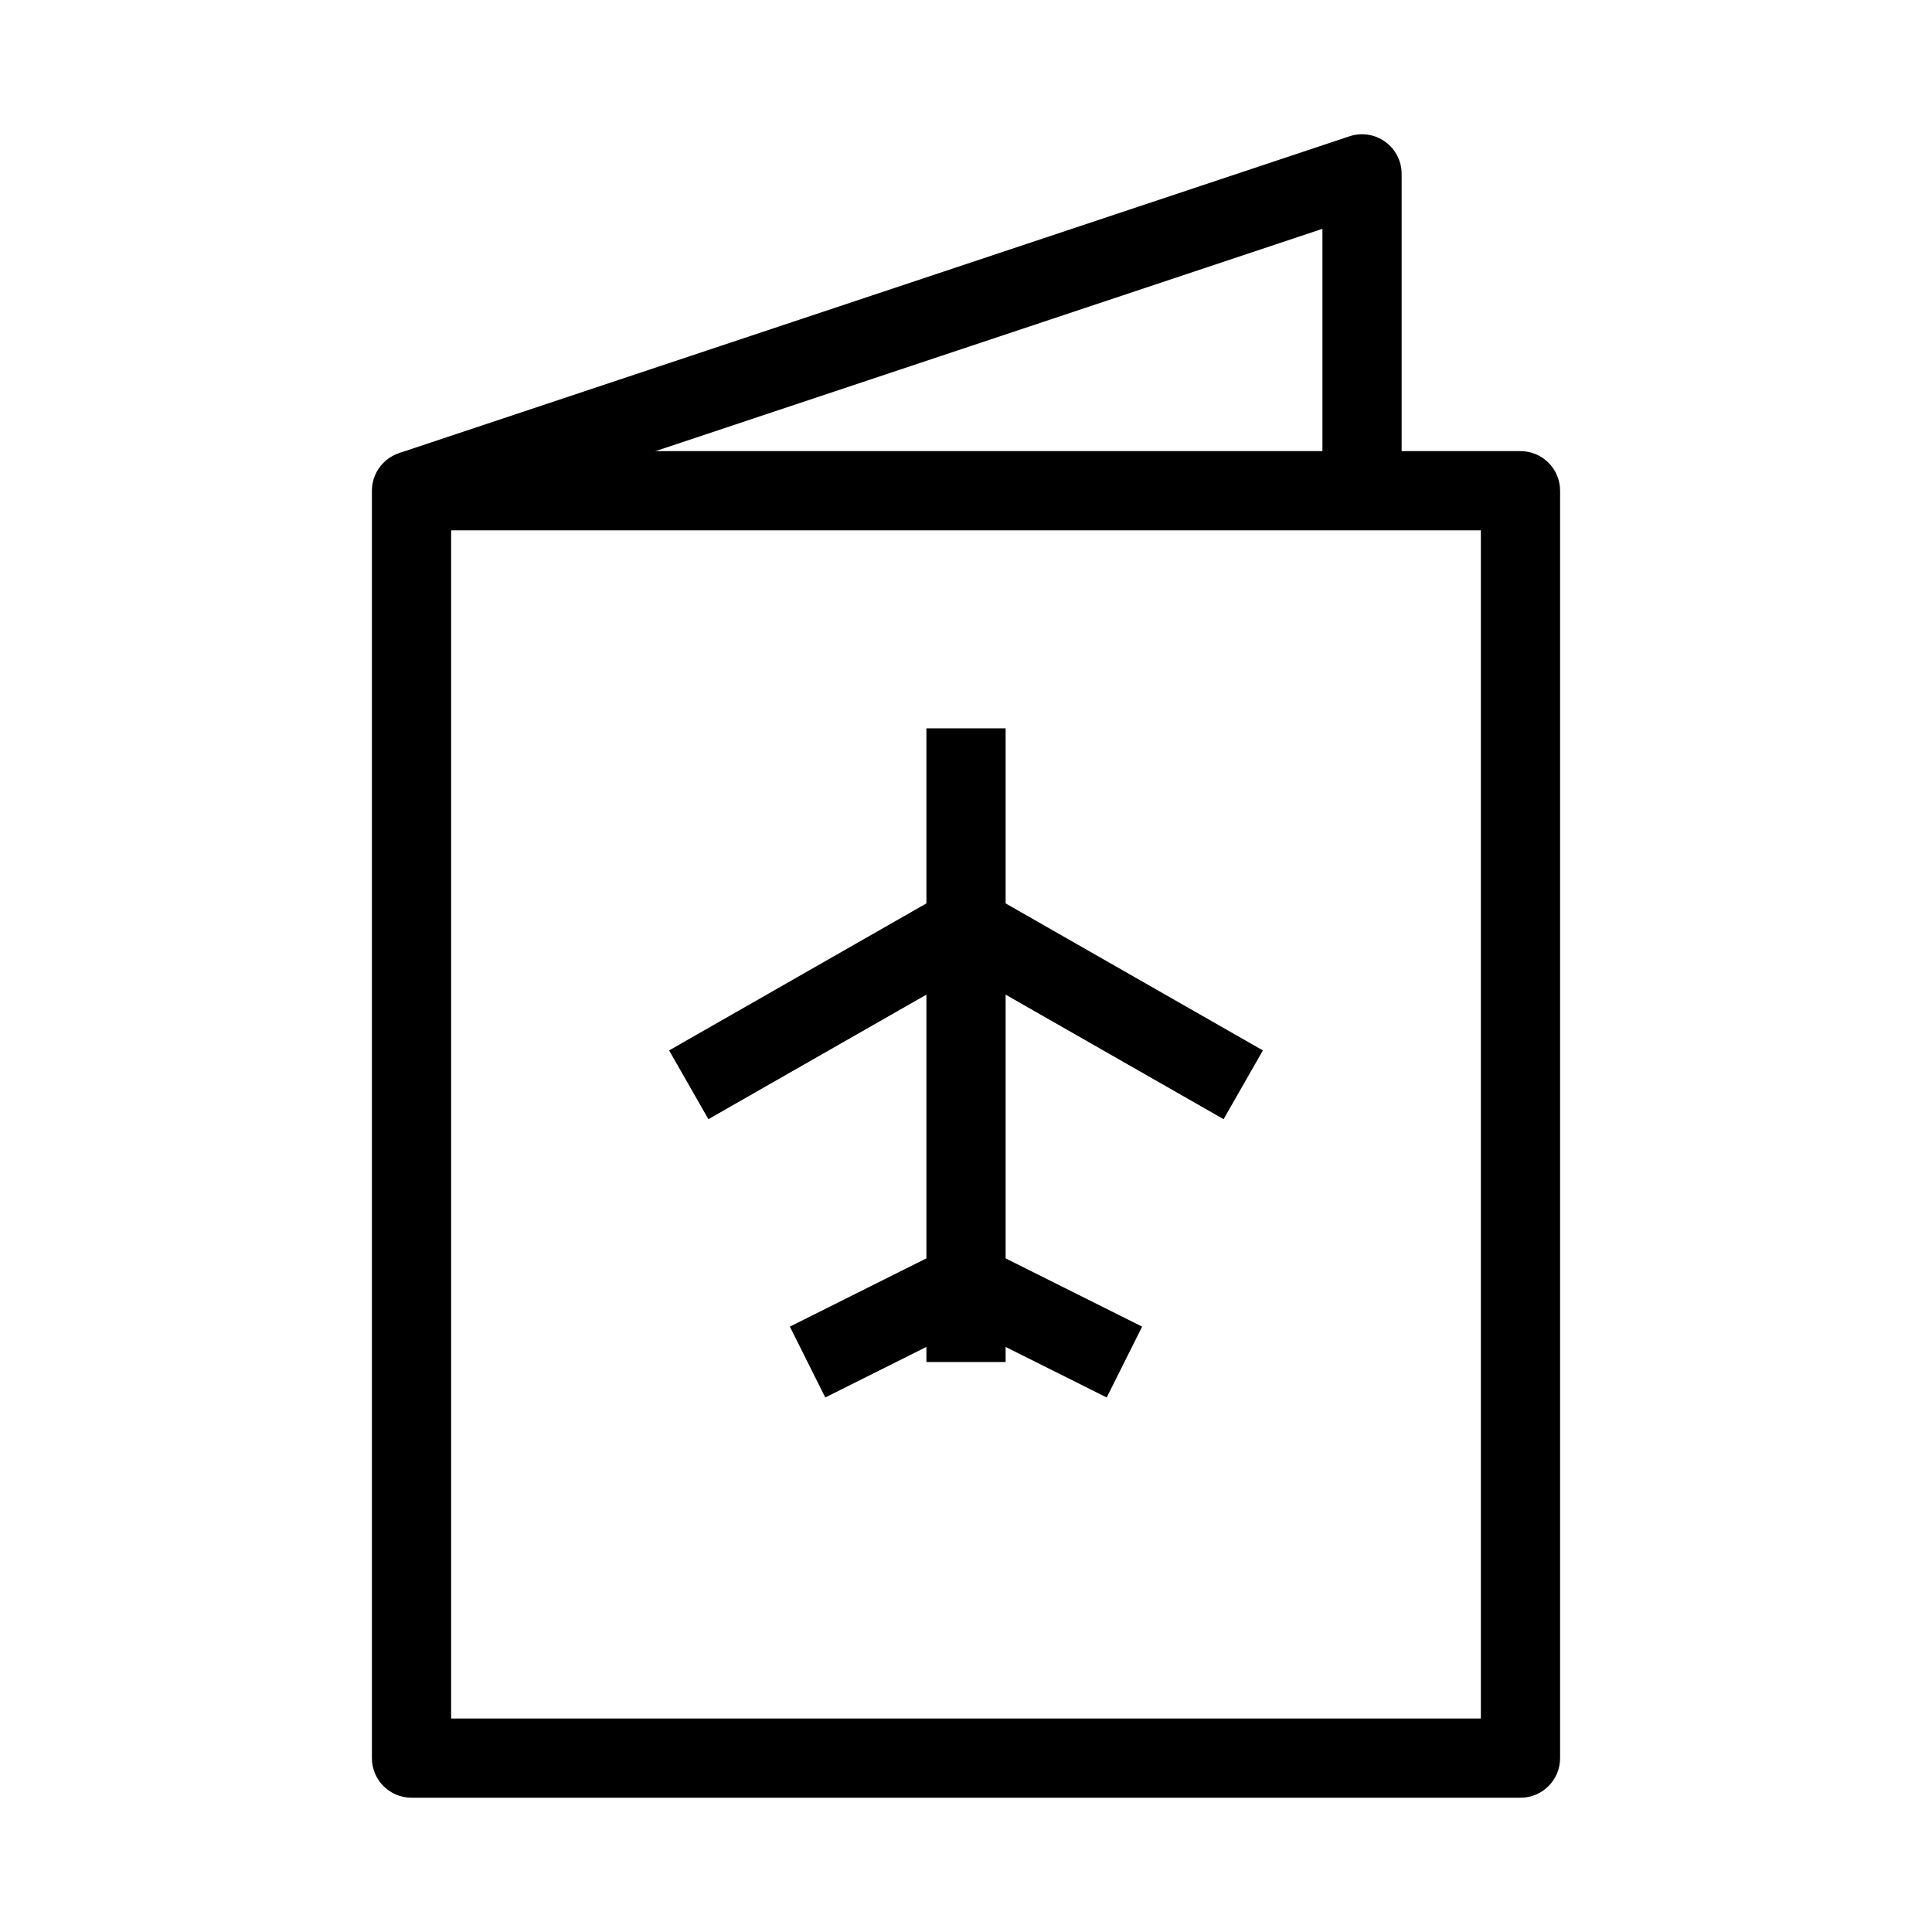
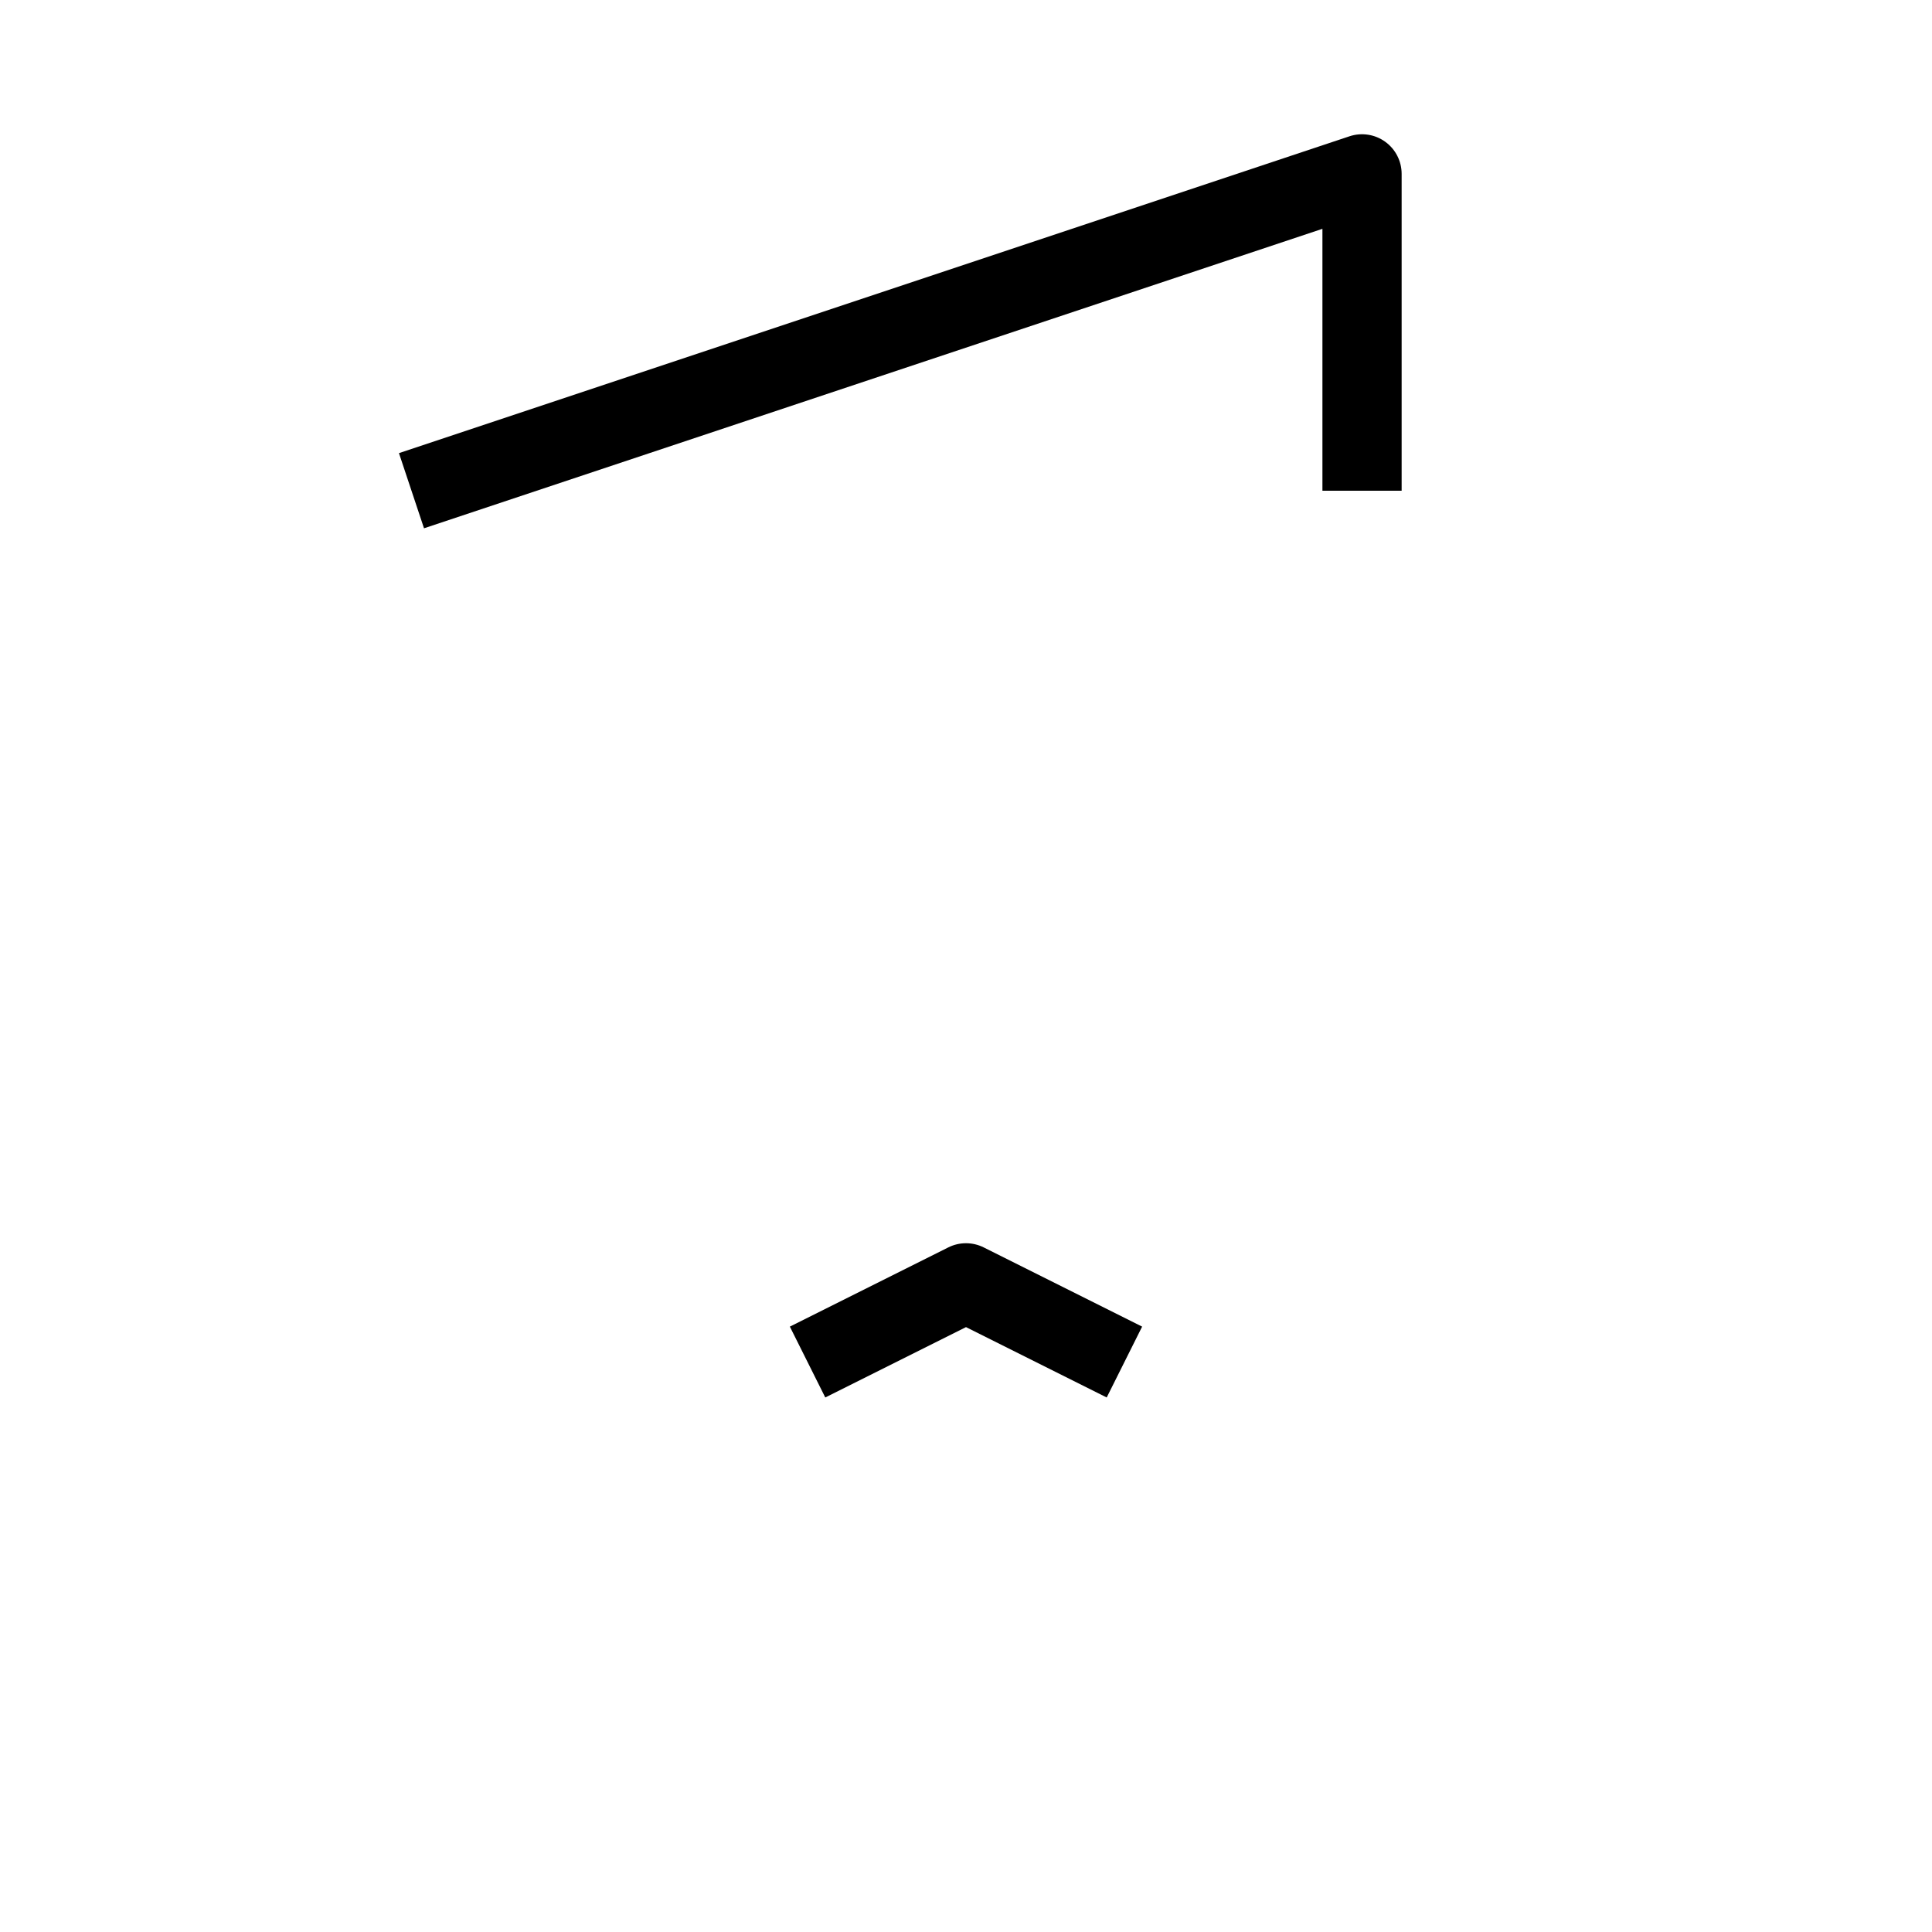
<svg xmlns="http://www.w3.org/2000/svg" fill="#000000" width="800px" height="800px" version="1.1" viewBox="144 144 512 512">
  <g fill-rule="evenodd">
-     <path d="m242.56 274.05c0-5.797 4.699-10.496 10.496-10.496h293.89c5.797 0 10.496 4.699 10.496 10.496v335.87c0 5.797-4.699 10.496-10.496 10.496h-293.89c-5.797 0-10.496-4.699-10.496-10.496zm20.992 10.496v314.88h272.89v-314.88z" />
    <path d="m511.09 181.56c2.734 1.973 4.359 5.141 4.359 8.516v83.969h-20.992v-69.406l-238.09 79.363-6.637-19.914 251.9-83.969c3.203-1.066 6.723-0.531 9.457 1.441z" />
-     <path d="m410.5 337.02v167.93h-20.992v-167.93z" />
-     <path d="m400 401.59-68.266 39.004-10.414-18.223 73.473-41.984c3.227-1.848 7.188-1.848 10.414 0l73.473 41.984-10.414 18.223z" />
    <path d="m400 495.7-37.293 18.645-9.387-18.777 41.984-20.992c2.953-1.477 6.434-1.477 9.387 0l41.984 20.992-9.387 18.777z" />
  </g>
</svg>